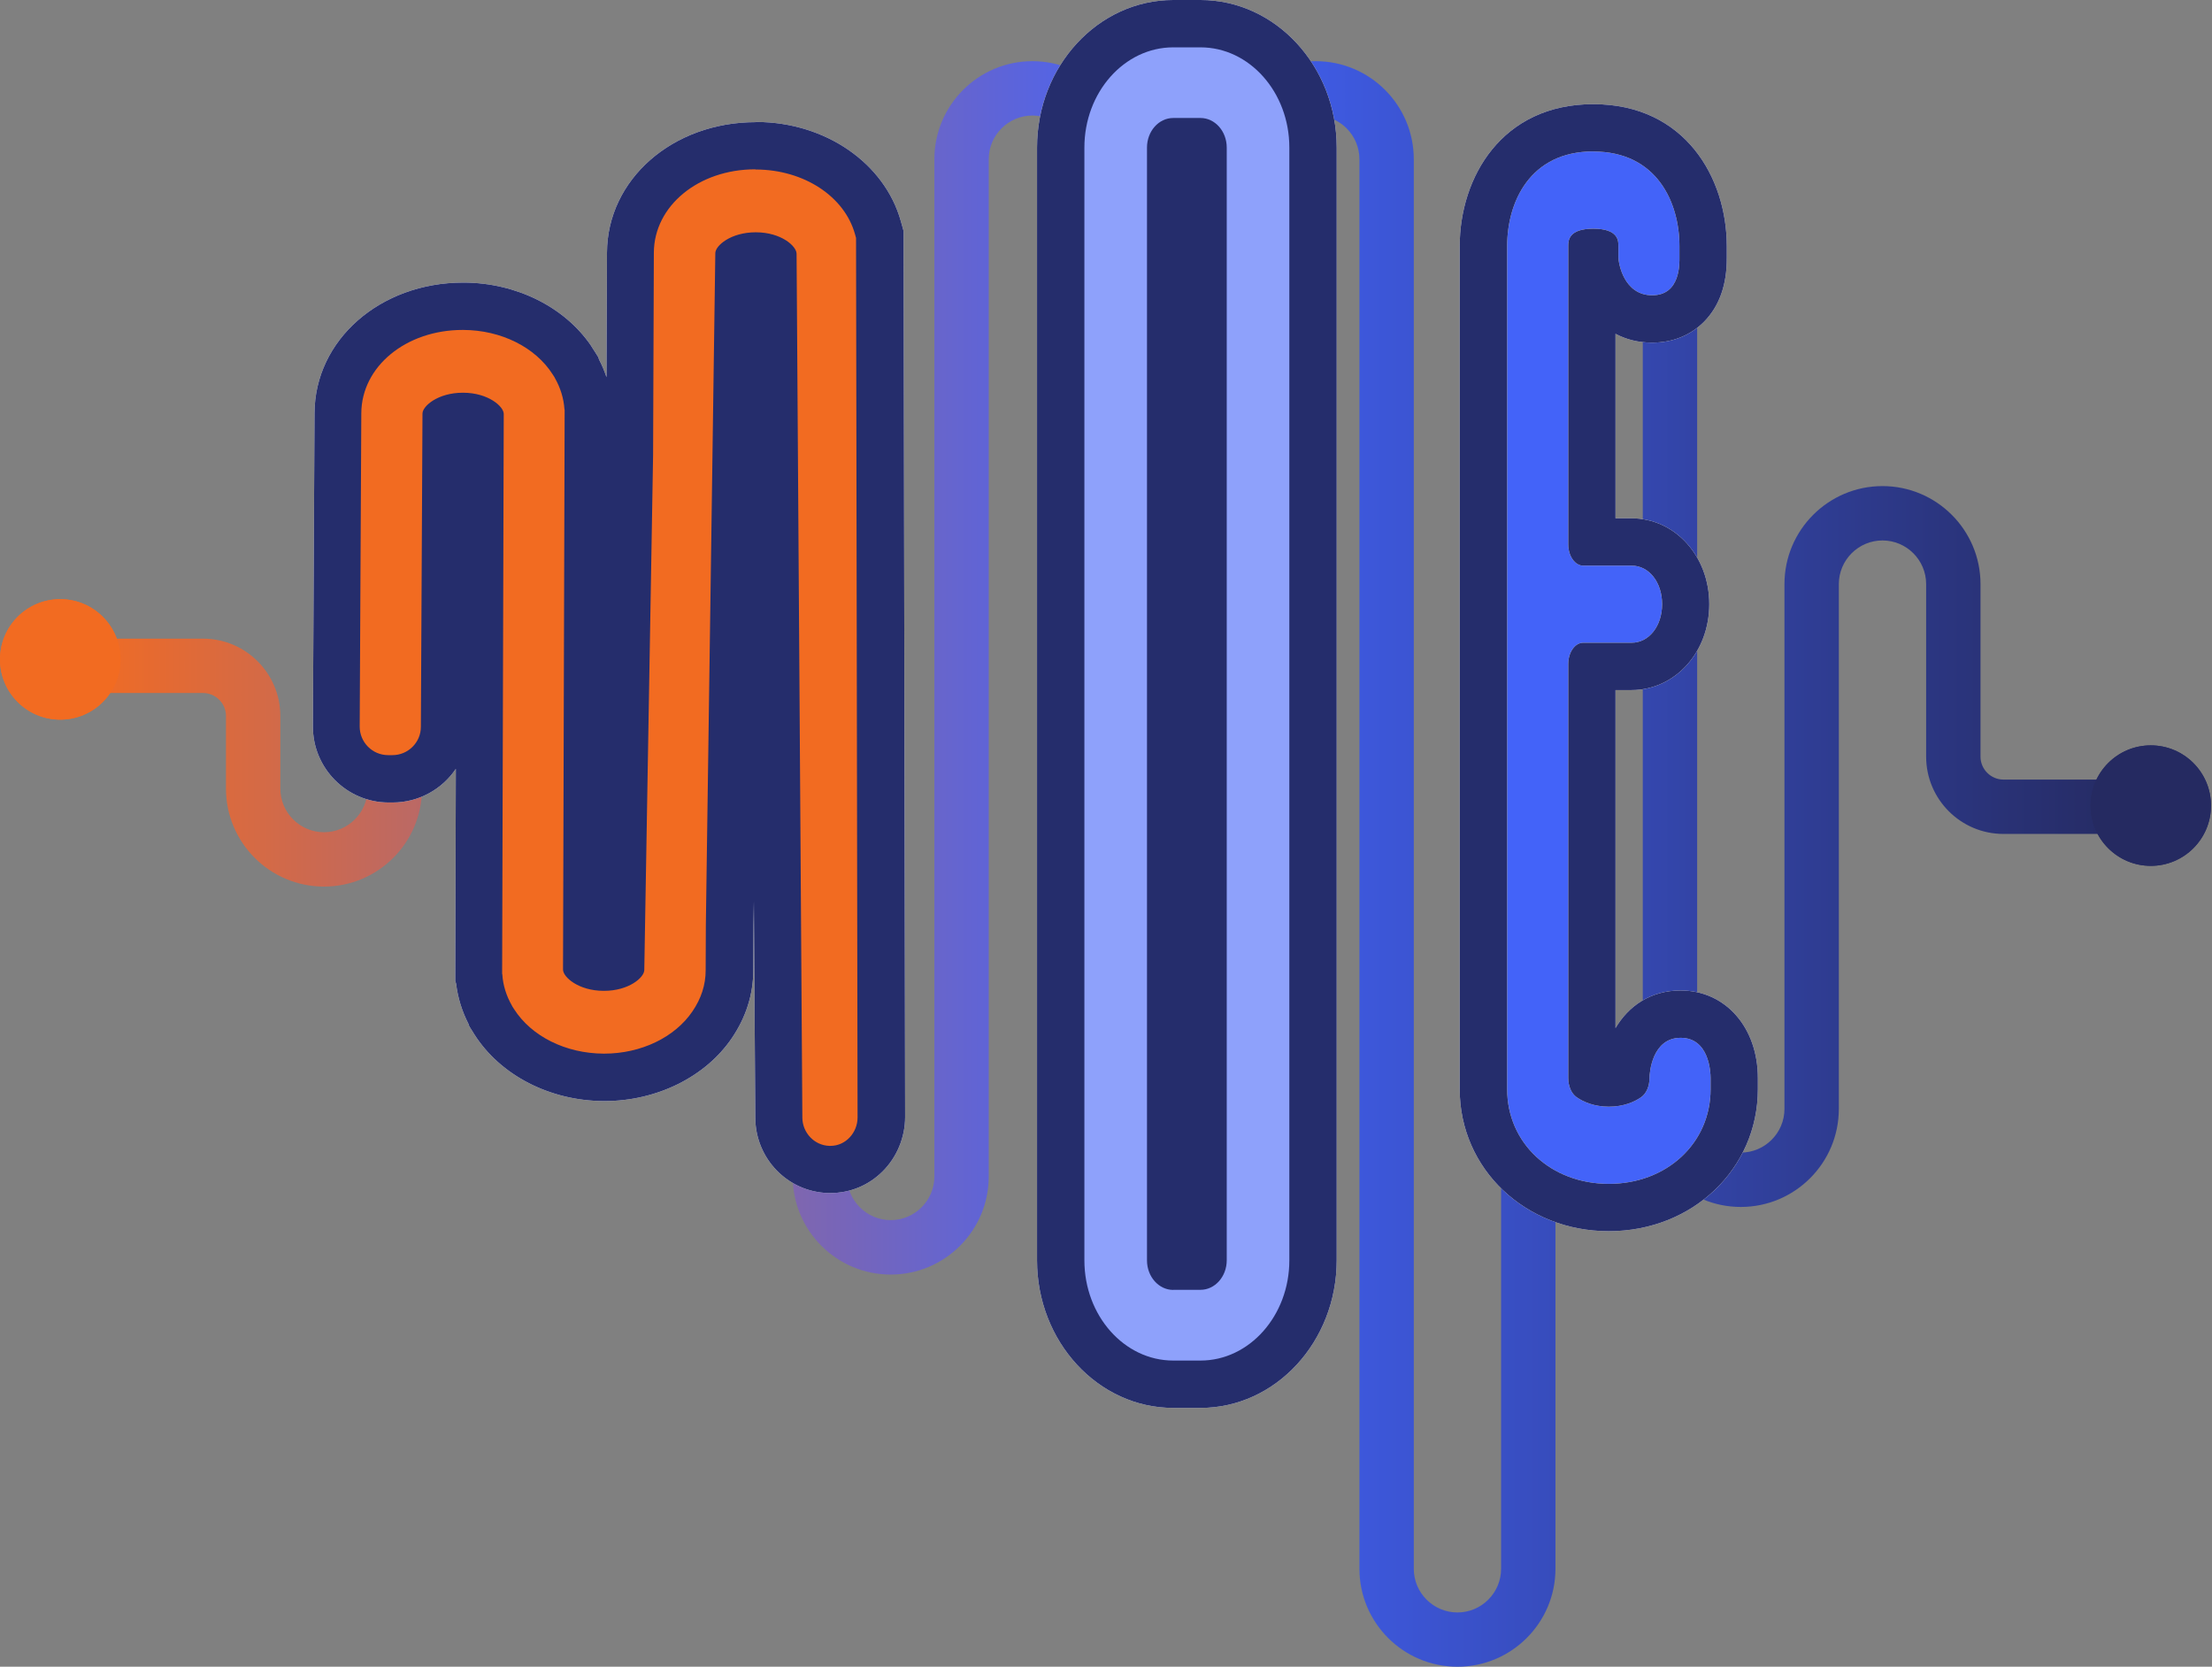
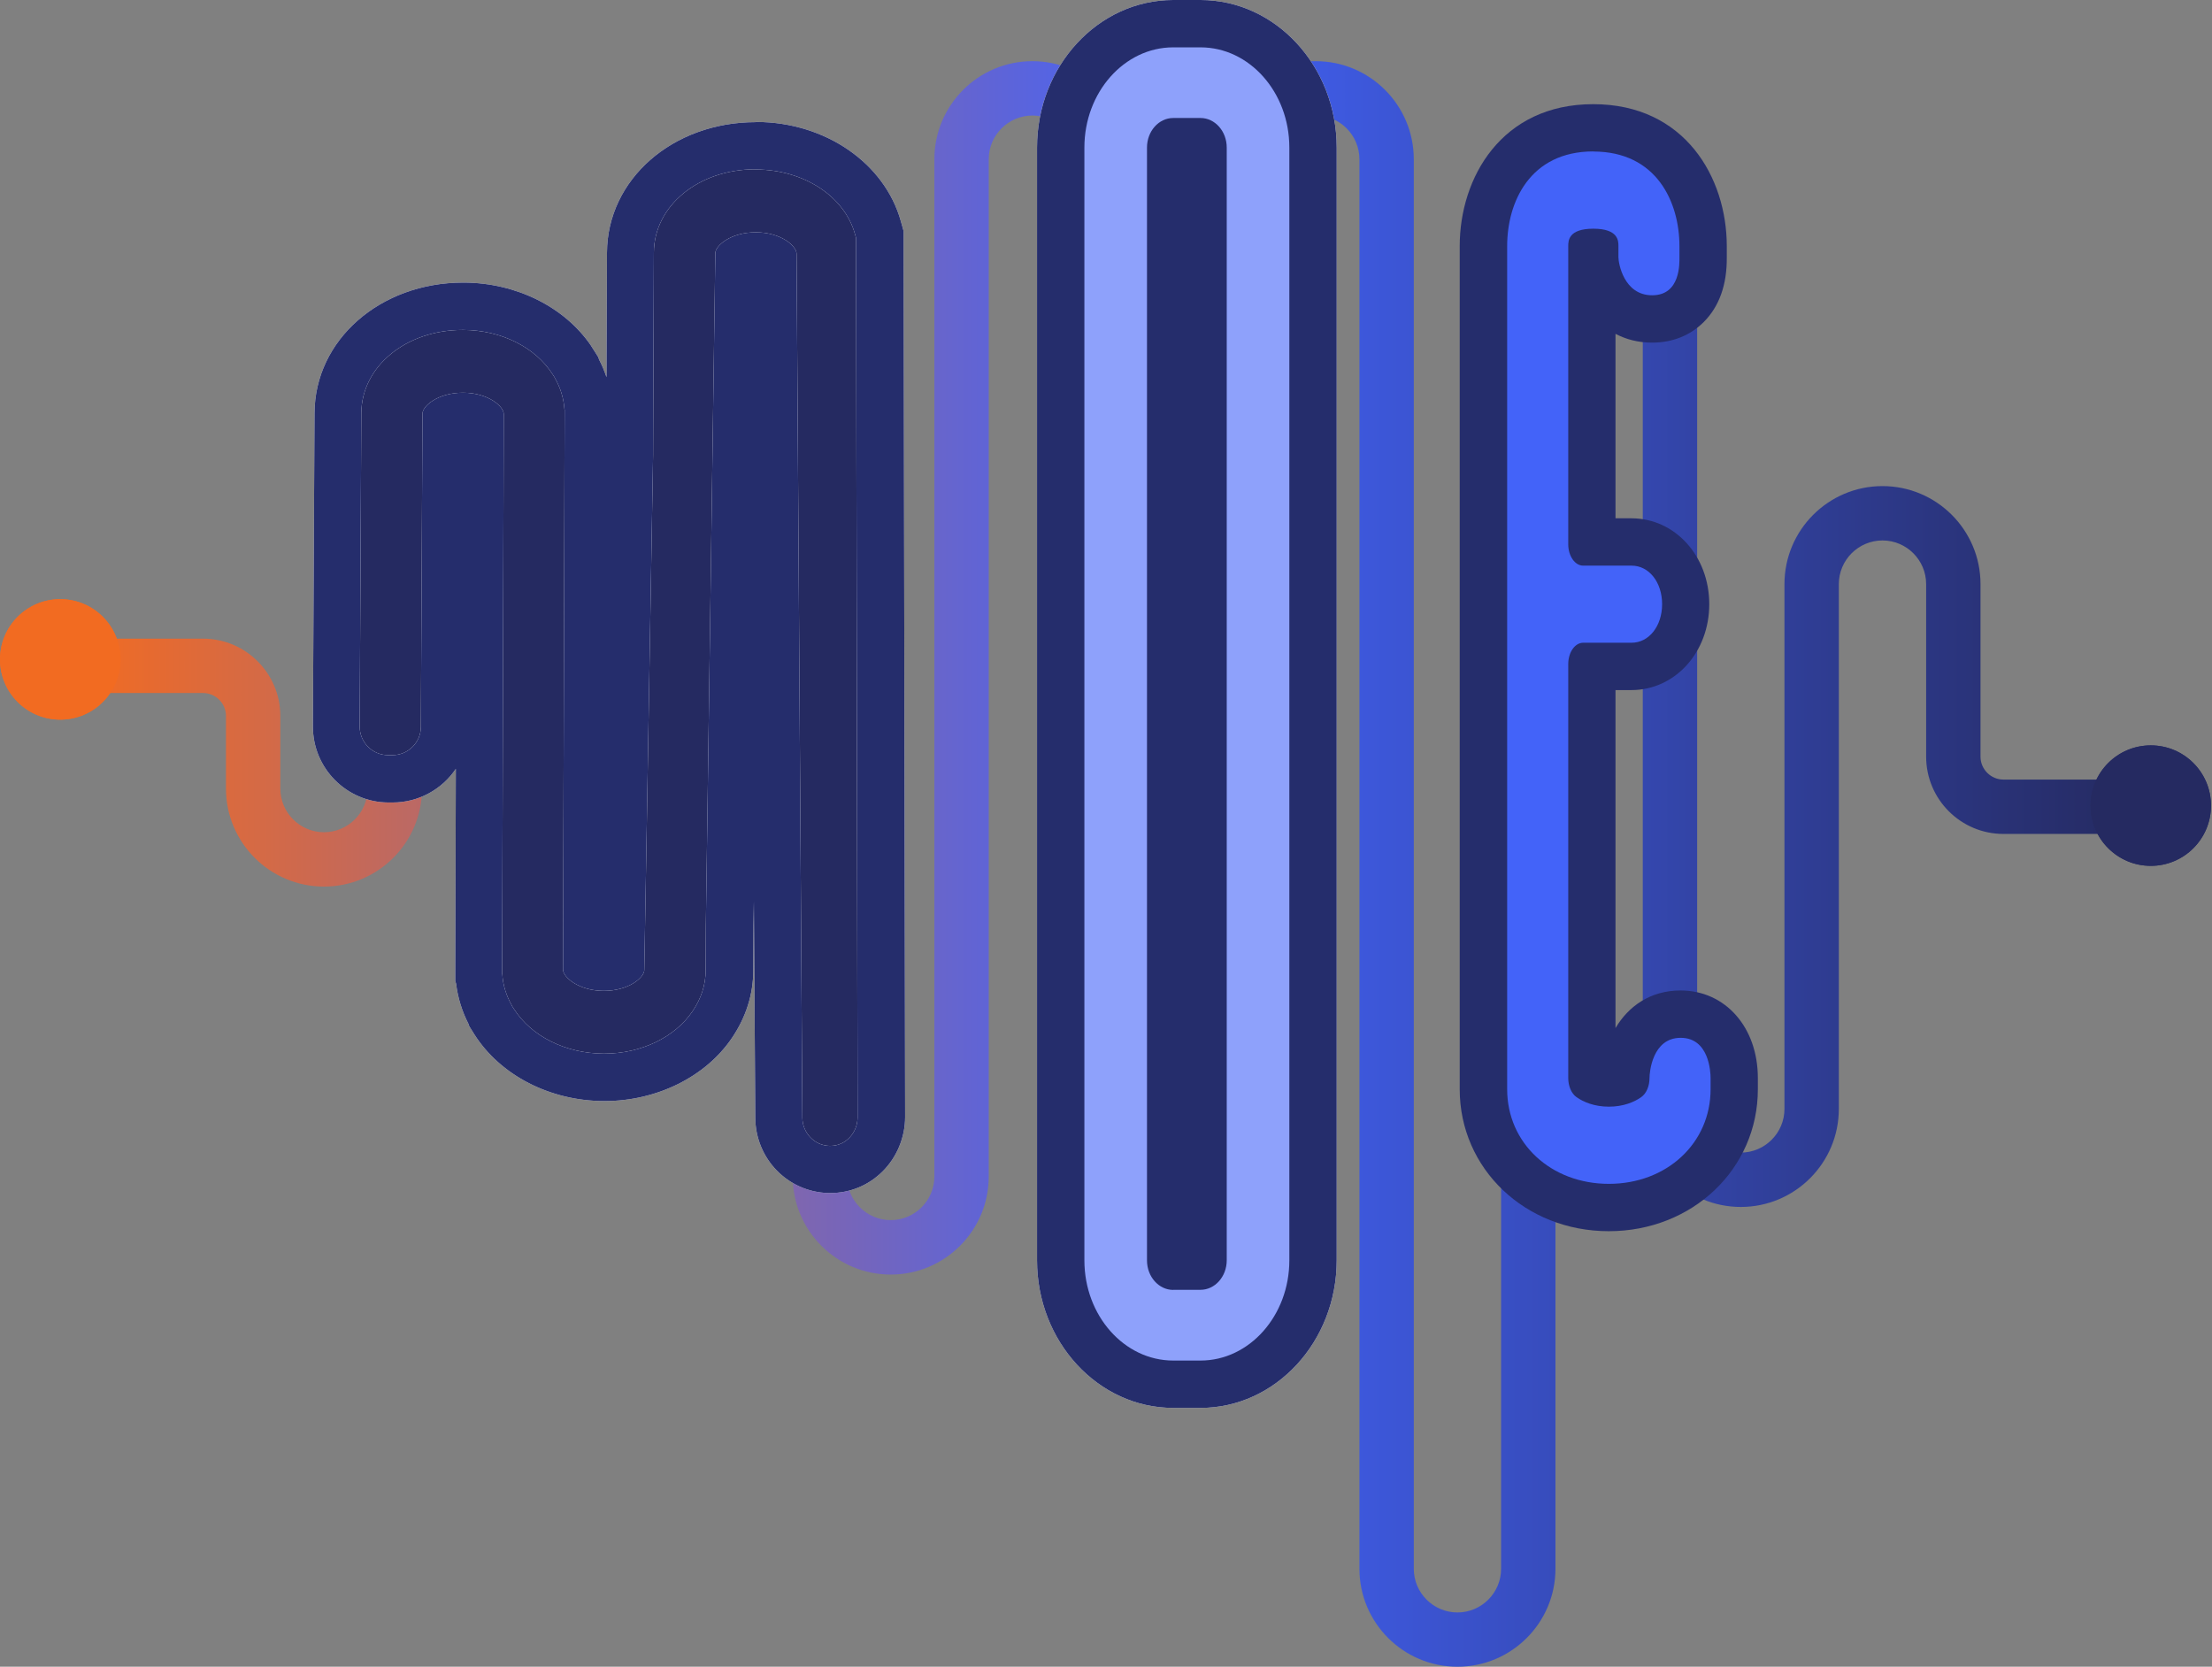
<svg xmlns="http://www.w3.org/2000/svg" width="1367" height="1030" viewBox="0 0 1367 1030" fill="none">
  <rect x="0" y="0" width="1367" height="1030" fill="#808080" stroke="none" />
  <path d="M900.687 1030C934.106 1030 961.263 1002.85 961.263 969.429V171.589C961.263 156.724 973.378 144.61 988.244 144.61C1003.11 144.61 1015.23 156.724 1015.23 171.589V685.301C1015.23 718.718 1042.38 745.872 1075.8 745.872C1109.22 745.872 1136.38 718.718 1136.38 685.301V360.968C1136.38 346.103 1148.49 333.989 1163.36 333.989C1178.23 333.989 1190.34 346.103 1190.34 360.968V467.597C1190.34 493.932 1211.76 515.351 1238.1 515.351H1302.48C1311.73 515.351 1319.28 507.86 1319.28 498.555C1319.28 489.309 1311.79 481.759 1302.48 481.759H1238.1C1230.32 481.759 1223.94 475.38 1223.94 467.597V360.968C1223.94 327.552 1196.78 300.397 1163.36 300.397C1129.94 300.397 1102.78 327.552 1102.78 360.968V685.301C1102.78 700.166 1090.67 712.28 1075.8 712.28C1060.94 712.28 1048.82 700.166 1048.82 685.301V171.589C1048.82 138.172 1021.66 111.018 988.244 111.018C954.825 111.018 927.668 138.172 927.668 171.589V969.487C927.668 984.352 915.553 996.466 900.687 996.466C885.821 996.466 873.705 984.352 873.705 969.487V98.377C873.705 64.96 846.548 37.806 813.129 37.806C779.709 37.806 752.552 64.96 752.552 98.377V755.645C752.552 770.51 740.437 782.624 725.571 782.624C710.705 782.624 698.59 770.51 698.59 755.645V98.377C698.59 64.96 671.433 37.806 638.013 37.806C604.594 37.806 577.437 64.96 577.437 98.377V727.028C577.437 741.893 565.321 754.007 550.455 754.007C535.589 754.007 523.474 741.893 523.474 727.028V157.251C523.474 123.834 496.317 96.68 462.897 96.68C429.478 96.68 402.321 123.834 402.321 157.251V599.214C402.321 614.079 390.206 626.193 375.34 626.193C360.474 626.193 348.358 614.079 348.358 599.214V270.609C348.358 237.193 321.201 210.038 287.782 210.038C254.362 210.038 227.205 237.193 227.205 270.609V487.319C227.205 502.183 215.09 514.298 200.224 514.298C185.358 514.298 173.243 502.183 173.243 487.319V442.432C173.243 416.097 151.821 394.677 125.484 394.677H63.561C54.314 394.677 46.764 402.168 46.764 411.473C46.764 420.778 54.255 428.269 63.561 428.269H125.484C133.268 428.269 139.648 434.648 139.648 442.432V487.319C139.648 520.735 166.804 547.89 200.224 547.89C233.643 547.89 260.8 520.735 260.8 487.319V270.609C260.8 255.744 272.916 243.63 287.782 243.63C302.648 243.63 314.763 255.744 314.763 270.609V599.214C314.763 632.631 341.92 659.785 375.34 659.785C408.759 659.785 435.916 632.631 435.916 599.214V157.251C435.916 142.386 448.031 130.272 462.897 130.272C477.764 130.272 489.879 142.386 489.879 157.251V727.086C489.879 760.503 517.036 787.657 550.455 787.657C583.875 787.657 611.032 760.503 611.032 727.086V98.377C611.032 83.512 623.147 71.398 638.013 71.398C652.879 71.398 664.994 83.512 664.994 98.377V755.645C664.994 789.062 692.151 816.216 725.571 816.216C758.99 816.216 786.147 789.062 786.147 755.645V98.377C786.147 83.512 798.263 71.398 813.129 71.398C827.995 71.398 840.11 83.512 840.11 98.377V969.429C840.11 1002.85 867.267 1030 900.687 1030Z" fill="url(#paint0_linear_1893_2222)" />
  <path d="M37.224 444.714C57.782 444.714 74.448 428.05 74.448 407.494C74.448 386.938 57.782 370.273 37.224 370.273C16.666 370.273 0 386.938 0 407.494C0 428.05 16.666 444.714 37.224 444.714Z" fill="#F26B21" />
  <path d="M1329.17 535.074C1349.73 535.074 1366.39 518.41 1366.39 497.853C1366.39 477.297 1349.73 460.633 1329.17 460.633C1308.61 460.633 1291.95 477.297 1291.95 497.853C1291.95 518.41 1308.61 535.074 1329.17 535.074Z" fill="#252A61" />
  <path d="M512.12 722.756C494.912 722.229 481.334 708.183 481.217 690.802L477.647 160.762C475.832 159.65 472.32 158.245 467.111 158.187C461.902 158.187 458.449 159.533 456.577 160.645L450.782 571.942L450.665 599.799C450.665 611.621 447.036 622.857 440.013 633.216C426.376 653.348 400.858 665.813 373.35 665.813C345.256 665.696 319.914 653.114 306.277 632.923L306.043 632.689L305.106 631.05L303.175 628.066L302.941 627.363C299.078 620.224 296.737 612.674 295.976 604.891L295.8 604.247L295.683 601.731L296.678 259.841C294.805 258.729 291.352 257.324 286.202 257.324C281.051 257.324 277.598 258.67 275.725 259.724L274.789 449.22C274.73 466.894 260.274 481.232 242.598 481.232H239.847C222.114 481.115 207.716 466.602 207.774 448.869L208.769 255.217C208.945 218.173 242.832 189.204 286.026 189.204C314.822 189.321 340.691 202.488 354.035 223.498L356.318 227.068L356.552 227.829C360.357 234.91 362.639 242.342 363.4 250.009L363.576 250.653L363.693 253.286L362.698 595.176C364.571 596.288 368.024 597.692 373.174 597.692C378.383 597.692 381.895 596.346 383.709 595.234L389.094 280.792L389.562 156.08C389.738 119.035 423.625 90.008 466.819 90.008C503.223 90.183 534.068 111.017 542.32 140.688L543.491 144.844L544.485 690.392C544.485 698.995 541.032 707.423 534.945 713.509C529.093 719.42 521.308 722.638 513.115 722.638H512.003L512.12 722.756Z" fill="#252A61" />
  <path d="M466.995 104.755C466.995 104.755 467.287 104.755 467.404 104.755C496.785 104.931 521.894 121.317 528.39 144.726L529.034 147.009L529.502 418.788L529.971 690.568C529.971 699.932 522.655 708.125 513.232 708.125C513.232 708.125 513.232 708.125 513.173 708.125C512.939 708.125 512.764 708.125 512.529 708.125C503.223 707.832 495.907 699.99 495.849 690.685L492.279 156.841C492.279 152.1 482.797 143.614 467.229 143.556C467.17 143.556 467.112 143.556 466.995 143.556C451.543 143.556 442.062 151.866 442.062 156.431L436.209 571.708L436.092 599.682C436.092 608.578 433.341 617.063 427.956 624.964C417.012 641.116 396.117 651.124 373.408 651.124C373.291 651.124 373.174 651.124 372.999 651.124C349.646 651.007 328.459 640.472 317.69 623.618L316.519 621.804L316.402 621.511C312.89 615.366 310.842 608.87 310.432 602.14L310.315 601.789L311.31 255.803C311.31 251.238 301.829 242.752 286.26 242.693C286.202 242.693 286.143 242.693 286.026 242.693C270.575 242.693 261.093 251.004 261.093 255.568L260.098 449.162C260.098 458.818 252.197 466.66 242.54 466.66C242.54 466.66 242.54 466.66 242.423 466.66H239.789C230.073 466.601 222.289 458.701 222.289 448.986L223.284 255.393C223.401 226.483 250.909 203.893 285.909 203.893C286.026 203.893 286.202 203.893 286.319 203.893C309.672 204.01 330.859 214.544 341.569 231.399L342.74 233.213L342.857 233.505C346.368 239.65 348.358 246.146 348.827 252.876L348.944 253.228L347.949 599.214C347.949 603.779 357.43 612.264 372.999 612.323C373.057 612.323 373.116 612.323 373.233 612.323C388.684 612.323 398.166 604.013 398.166 599.448L403.609 281.084L404.077 156.138C404.194 127.228 431.702 104.638 466.702 104.638M466.995 75.494C415.607 75.494 375.281 110.9 375.106 156.138L374.813 233.096C373.584 229.35 372.062 225.722 370.189 222.152L369.78 220.806L367.731 217.529L366.561 215.714L365.332 213.783V213.725L365.214 213.549C348.885 189.672 319.094 174.807 286.787 174.632H286.26C234.931 174.632 194.547 210.038 194.371 255.276L193.376 448.869C193.259 474.678 214.154 495.804 239.965 495.921H242.598C258.869 495.921 273.267 487.67 281.695 475.146L281.344 601.73V606.178L281.871 607.934C282.924 616.537 285.499 624.964 289.596 632.923L290.006 634.211L291.586 636.727L293.225 639.361C309.262 664.525 339.813 680.268 373.057 680.443H373.584C405.891 680.443 436.092 665.462 452.363 641.409C461.025 628.592 465.473 614.605 465.531 599.799L465.648 571.942L465.883 556.961L466.76 690.802C466.936 716.084 486.719 736.508 511.769 737.269C512.237 737.269 512.646 737.269 513.115 737.269C525.464 737.269 536.877 732.47 545.539 723.809C554.318 715.03 559.352 702.799 559.352 690.334L558.415 146.775V142.795L557.362 138.991L556.718 136.709C546.71 100.834 510.13 75.552 467.697 75.377H467.17L466.995 75.494Z" fill="white" />
  <path d="M725.044 855.368C686.709 855.368 655.513 821.016 655.513 778.821V91.179C655.513 48.984 686.709 14.631 725.044 14.631H741.901C780.236 14.631 811.432 48.984 811.432 91.179V778.879C811.432 821.074 780.236 855.427 741.901 855.427H725.044V855.368ZM725.103 87.55C724.752 87.667 723.523 88.838 723.523 91.179V778.879C723.523 781.22 724.81 782.391 725.103 782.508H741.901C742.193 782.391 743.481 781.22 743.481 778.879V91.179C743.481 88.838 742.252 87.667 741.901 87.55H725.103Z" fill="#252A61" />
  <path d="M741.901 29.261C772.16 29.261 796.8 57.001 796.8 91.178V778.879C796.8 812.998 772.16 840.796 741.901 840.796H725.045C694.786 840.796 670.145 813.056 670.145 778.879V91.178C670.145 57.06 694.786 29.261 725.045 29.261H741.901ZM725.045 797.079H741.901C750.855 797.079 758.113 788.886 758.113 778.82V91.178C758.113 81.112 750.855 72.919 741.901 72.919H725.045C716.09 72.919 708.832 81.112 708.832 91.178V778.879C708.832 788.945 716.09 797.138 725.045 797.138M741.901 0H725.045C678.632 0 640.881 40.907 640.881 91.178V778.879C640.881 829.15 678.632 870.057 725.045 870.057H741.901C788.313 870.057 826.064 829.15 826.064 778.879V91.178C826.064 40.907 788.313 0 741.901 0Z" fill="white" />
  <path d="M994.214 746.165C950.025 746.165 916.723 714.738 916.723 673.07V152.042C916.723 115.7 937.735 78.947 984.616 78.947C1031.5 78.947 1052.51 115.641 1052.51 152.042V158.948C1052.57 171.998 1049.23 181.889 1042.62 188.56C1038.75 192.423 1031.85 197.105 1021.02 197.105C994.448 197.105 985.552 170.945 985.552 159.006V155.963C985.552 155.963 984.03 155.963 983.738 155.963V334.926H1008.2C1027.28 334.926 1041.68 351.488 1041.68 373.375C1041.68 395.263 1027.28 411.825 1008.2 411.825H983.738V666.223C983.738 666.223 983.738 666.633 983.738 666.75C985.61 667.803 989.122 669.266 994.156 669.266C999.189 669.266 1002.7 667.862 1004.57 666.808C1004.57 666.633 1004.57 666.457 1004.57 666.281C1004.57 650.422 1013.59 626.779 1038.46 626.779C1061.23 626.779 1071.59 647.261 1071.59 666.281V673.187C1071.59 714.855 1038.29 746.282 994.097 746.282L994.214 746.165Z" fill="#4363F9" />
-   <path d="M984.616 93.636C1023.95 93.636 1037.88 125.122 1037.88 152.101V159.006C1037.88 162.693 1038.58 182.474 1021.02 182.474C1003.46 182.474 1000.18 162.576 1000.18 159.006V152.101C1000.18 148.882 1000.18 141.332 984.674 141.332C969.164 141.332 969.164 148.882 969.164 152.101V336.389C969.164 343.645 973.32 349.556 978.412 349.556H1008.32C1019.09 349.556 1027.17 359.798 1027.17 373.375C1027.17 386.952 1019.03 397.194 1008.32 397.194H978.412C973.32 397.194 969.164 403.105 969.164 410.361V666.223C969.164 671.197 971.096 675.762 974.256 677.986C978.529 681.029 985.318 683.897 994.273 683.897C1003.23 683.897 1010.02 681.029 1014.29 677.986C1017.45 675.762 1019.38 671.197 1019.38 666.223C1019.38 662.711 1021.08 641.351 1038.64 641.351C1056.2 641.351 1057.13 662.419 1057.13 666.223V673.128C1057.13 706.428 1030.09 731.593 994.273 731.593C958.454 731.593 931.414 706.486 931.414 673.128V152.042C931.414 125.063 945.343 93.578 984.674 93.578M984.616 64.375C927.902 64.375 902.091 109.847 902.091 152.101V673.128C902.091 722.287 942.534 760.854 994.214 760.854C1045.89 760.854 1086.34 722.346 1086.34 673.128V666.223C1086.34 634.854 1066.26 612.089 1038.58 612.089C1019.91 612.089 1006.33 621.862 998.37 635.323V426.455H1008.2C1035.18 426.455 1056.31 403.105 1056.31 373.375C1056.31 343.645 1035.18 320.295 1008.2 320.295H998.37V206.293C1004.75 209.687 1012.3 211.735 1021.02 211.735C1033.6 211.735 1044.67 207.288 1052.98 198.919C1062.46 189.38 1067.26 176.036 1067.14 159.24V152.101C1067.14 109.847 1041.33 64.375 984.616 64.375Z" fill="white" />
  <path d="M37.224 444.714C57.782 444.714 74.448 428.05 74.448 407.494C74.448 386.938 57.782 370.273 37.224 370.273C16.666 370.273 0 386.938 0 407.494C0 428.05 16.666 444.714 37.224 444.714Z" fill="#F26B21" />
  <path d="M1329.17 535.074C1349.73 535.074 1366.39 518.41 1366.39 497.853C1366.39 477.297 1349.73 460.633 1329.17 460.633C1308.61 460.633 1291.95 477.297 1291.95 497.853C1291.95 518.41 1308.61 535.074 1329.17 535.074Z" fill="#252A61" />
-   <path d="M512.12 722.756C494.912 722.229 481.334 708.183 481.217 690.802L477.647 160.762C475.832 159.65 472.32 158.245 467.111 158.187C461.902 158.187 458.449 159.533 456.577 160.645L450.782 571.942L450.665 599.799C450.665 611.621 447.036 622.857 440.013 633.216C426.376 653.348 400.858 665.813 373.35 665.813C345.256 665.696 319.914 653.114 306.277 632.923L306.043 632.689L305.106 631.05L303.175 628.066L302.941 627.363C299.078 620.224 296.737 612.674 295.976 604.891L295.8 604.247L295.683 601.731L296.678 259.841C294.805 258.729 291.352 257.324 286.202 257.324C281.051 257.324 277.598 258.67 275.725 259.724L274.789 449.22C274.73 466.894 260.274 481.232 242.598 481.232H239.847C222.114 481.115 207.716 466.602 207.774 448.869L208.769 255.217C208.945 218.173 242.832 189.204 286.026 189.204C314.822 189.321 340.691 202.488 354.035 223.498L356.318 227.068L356.552 227.829C360.357 234.91 362.639 242.342 363.4 250.009L363.576 250.653L363.693 253.286L362.698 595.176C364.571 596.288 368.024 597.692 373.174 597.692C378.383 597.692 381.895 596.346 383.709 595.234L389.094 280.792L389.562 156.08C389.738 119.035 423.625 90.008 466.819 90.008C503.223 90.183 534.068 111.017 542.32 140.688L543.491 144.844L544.485 690.392C544.485 698.995 541.032 707.423 534.945 713.509C529.093 719.42 521.308 722.638 513.115 722.638H512.003L512.12 722.756Z" fill="#F26B21" />
  <path d="M466.995 104.755C466.995 104.755 467.287 104.755 467.404 104.755C496.785 104.931 521.894 121.317 528.39 144.726L529.034 147.009L529.502 418.788L529.971 690.568C529.971 699.932 522.655 708.125 513.232 708.125C513.232 708.125 513.232 708.125 513.173 708.125C512.939 708.125 512.764 708.125 512.529 708.125C503.223 707.832 495.907 699.99 495.849 690.685L492.279 156.841C492.279 152.1 482.797 143.614 467.229 143.556C467.17 143.556 467.112 143.556 466.995 143.556C451.543 143.556 442.062 151.866 442.062 156.431L436.209 571.708L436.092 599.682C436.092 608.578 433.341 617.063 427.956 624.964C417.012 641.116 396.117 651.124 373.408 651.124C373.291 651.124 373.174 651.124 372.999 651.124C349.646 651.007 328.459 640.472 317.69 623.618L316.519 621.804L316.402 621.511C312.89 615.366 310.842 608.87 310.432 602.14L310.315 601.789L311.31 255.803C311.31 251.238 301.829 242.752 286.26 242.693C286.202 242.693 286.143 242.693 286.026 242.693C270.575 242.693 261.093 251.004 261.093 255.568L260.098 449.162C260.098 458.818 252.197 466.66 242.54 466.66C242.54 466.66 242.54 466.66 242.423 466.66H239.789C230.073 466.601 222.289 458.701 222.289 448.986L223.284 255.393C223.401 226.483 250.909 203.893 285.909 203.893C286.026 203.893 286.202 203.893 286.319 203.893C309.672 204.01 330.859 214.544 341.569 231.399L342.74 233.213L342.857 233.505C346.368 239.65 348.358 246.146 348.827 252.876L348.944 253.228L347.949 599.214C347.949 603.779 357.43 612.264 372.999 612.323C373.057 612.323 373.116 612.323 373.233 612.323C388.684 612.323 398.166 604.013 398.166 599.448L403.609 281.084L404.077 156.138C404.194 127.228 431.702 104.638 466.702 104.638M466.995 75.494C415.607 75.494 375.281 110.9 375.106 156.138L374.813 233.096C373.584 229.35 372.062 225.722 370.189 222.152L369.78 220.806L367.731 217.529L366.561 215.714L365.332 213.783V213.725L365.214 213.549C348.885 189.672 319.094 174.807 286.787 174.632H286.26C234.931 174.632 194.547 210.038 194.371 255.276L193.376 448.869C193.259 474.678 214.154 495.804 239.965 495.921H242.598C258.869 495.921 273.267 487.67 281.695 475.146L281.344 601.73V606.178L281.871 607.934C282.924 616.537 285.499 624.964 289.596 632.923L290.006 634.211L291.586 636.727L293.225 639.361C309.262 664.525 339.813 680.268 373.057 680.443H373.584C405.891 680.443 436.092 665.462 452.363 641.409C461.025 628.592 465.473 614.605 465.531 599.799L465.648 571.942L465.883 556.961L466.76 690.802C466.936 716.084 486.719 736.508 511.769 737.269C512.237 737.269 512.646 737.269 513.115 737.269C525.464 737.269 536.877 732.47 545.539 723.809C554.318 715.03 559.352 702.799 559.352 690.334L558.415 146.775V142.795L557.362 138.991L556.718 136.709C546.71 100.834 510.13 75.552 467.697 75.377H467.17L466.995 75.494Z" fill="#252D6C" />
  <path d="M725.044 855.368C686.709 855.368 655.513 821.016 655.513 778.821V91.179C655.513 48.984 686.709 14.631 725.044 14.631H741.901C780.236 14.631 811.432 48.984 811.432 91.179V778.879C811.432 821.074 780.236 855.427 741.901 855.427H725.044V855.368ZM725.103 87.55C724.752 87.667 723.523 88.838 723.523 91.179V778.879C723.523 781.22 724.81 782.391 725.103 782.508H741.901C742.193 782.391 743.481 781.22 743.481 778.879V91.179C743.481 88.838 742.252 87.667 741.901 87.55H725.103Z" fill="#8EA1FB" />
  <path d="M741.901 29.261C772.16 29.261 796.8 57.001 796.8 91.178V778.879C796.8 812.998 772.16 840.796 741.901 840.796H725.045C694.786 840.796 670.145 813.056 670.145 778.879V91.178C670.145 57.06 694.786 29.261 725.045 29.261H741.901ZM725.045 797.079H741.901C750.855 797.079 758.113 788.886 758.113 778.82V91.178C758.113 81.112 750.855 72.919 741.901 72.919H725.045C716.09 72.919 708.832 81.112 708.832 91.178V778.879C708.832 788.945 716.09 797.138 725.045 797.138M741.901 0H725.045C678.632 0 640.881 40.907 640.881 91.178V778.879C640.881 829.15 678.632 870.057 725.045 870.057H741.901C788.313 870.057 826.064 829.15 826.064 778.879V91.178C826.064 40.907 788.313 0 741.901 0Z" fill="#252D6C" />
  <path d="M984.616 93.636C1023.95 93.636 1037.88 125.122 1037.88 152.101V159.006C1037.88 162.693 1038.58 182.474 1021.02 182.474C1003.46 182.474 1000.18 162.576 1000.18 159.006V152.101C1000.18 148.882 1000.18 141.332 984.674 141.332C969.164 141.332 969.164 148.882 969.164 152.101V336.389C969.164 343.645 973.32 349.556 978.412 349.556H1008.32C1019.09 349.556 1027.17 359.798 1027.17 373.375C1027.17 386.952 1019.03 397.194 1008.32 397.194H978.412C973.32 397.194 969.164 403.105 969.164 410.361V666.223C969.164 671.197 971.096 675.762 974.256 677.986C978.529 681.029 985.318 683.897 994.273 683.897C1003.23 683.897 1010.02 681.029 1014.29 677.986C1017.45 675.762 1019.38 671.197 1019.38 666.223C1019.38 662.711 1021.08 641.351 1038.64 641.351C1056.2 641.351 1057.13 662.419 1057.13 666.223V673.128C1057.13 706.428 1030.09 731.593 994.273 731.593C958.454 731.593 931.414 706.486 931.414 673.128V152.042C931.414 125.063 945.343 93.578 984.674 93.578M984.616 64.375C927.902 64.375 902.091 109.847 902.091 152.101V673.128C902.091 722.287 942.534 760.854 994.214 760.854C1045.89 760.854 1086.34 722.346 1086.34 673.128V666.223C1086.34 634.854 1066.26 612.089 1038.58 612.089C1019.91 612.089 1006.33 621.862 998.37 635.323V426.455H1008.2C1035.18 426.455 1056.31 403.105 1056.31 373.375C1056.31 343.645 1035.18 320.295 1008.2 320.295H998.37V206.293C1004.75 209.687 1012.3 211.735 1021.02 211.735C1033.6 211.735 1044.67 207.288 1052.98 198.919C1062.46 189.38 1067.26 176.036 1067.14 159.24V152.101C1067.14 109.847 1041.33 64.375 984.616 64.375Z" fill="#252D6C" />
  <defs>
    <linearGradient id="paint0_linear_1893_2222" x1="46.881" y1="533.903" x2="1319.22" y2="533.903" gradientUnits="userSpaceOnUse">
      <stop stop-color="#F26B21" />
      <stop offset="0.53" stop-color="#4363F9" />
      <stop offset="1" stop-color="#252A61" />
    </linearGradient>
  </defs>
</svg>